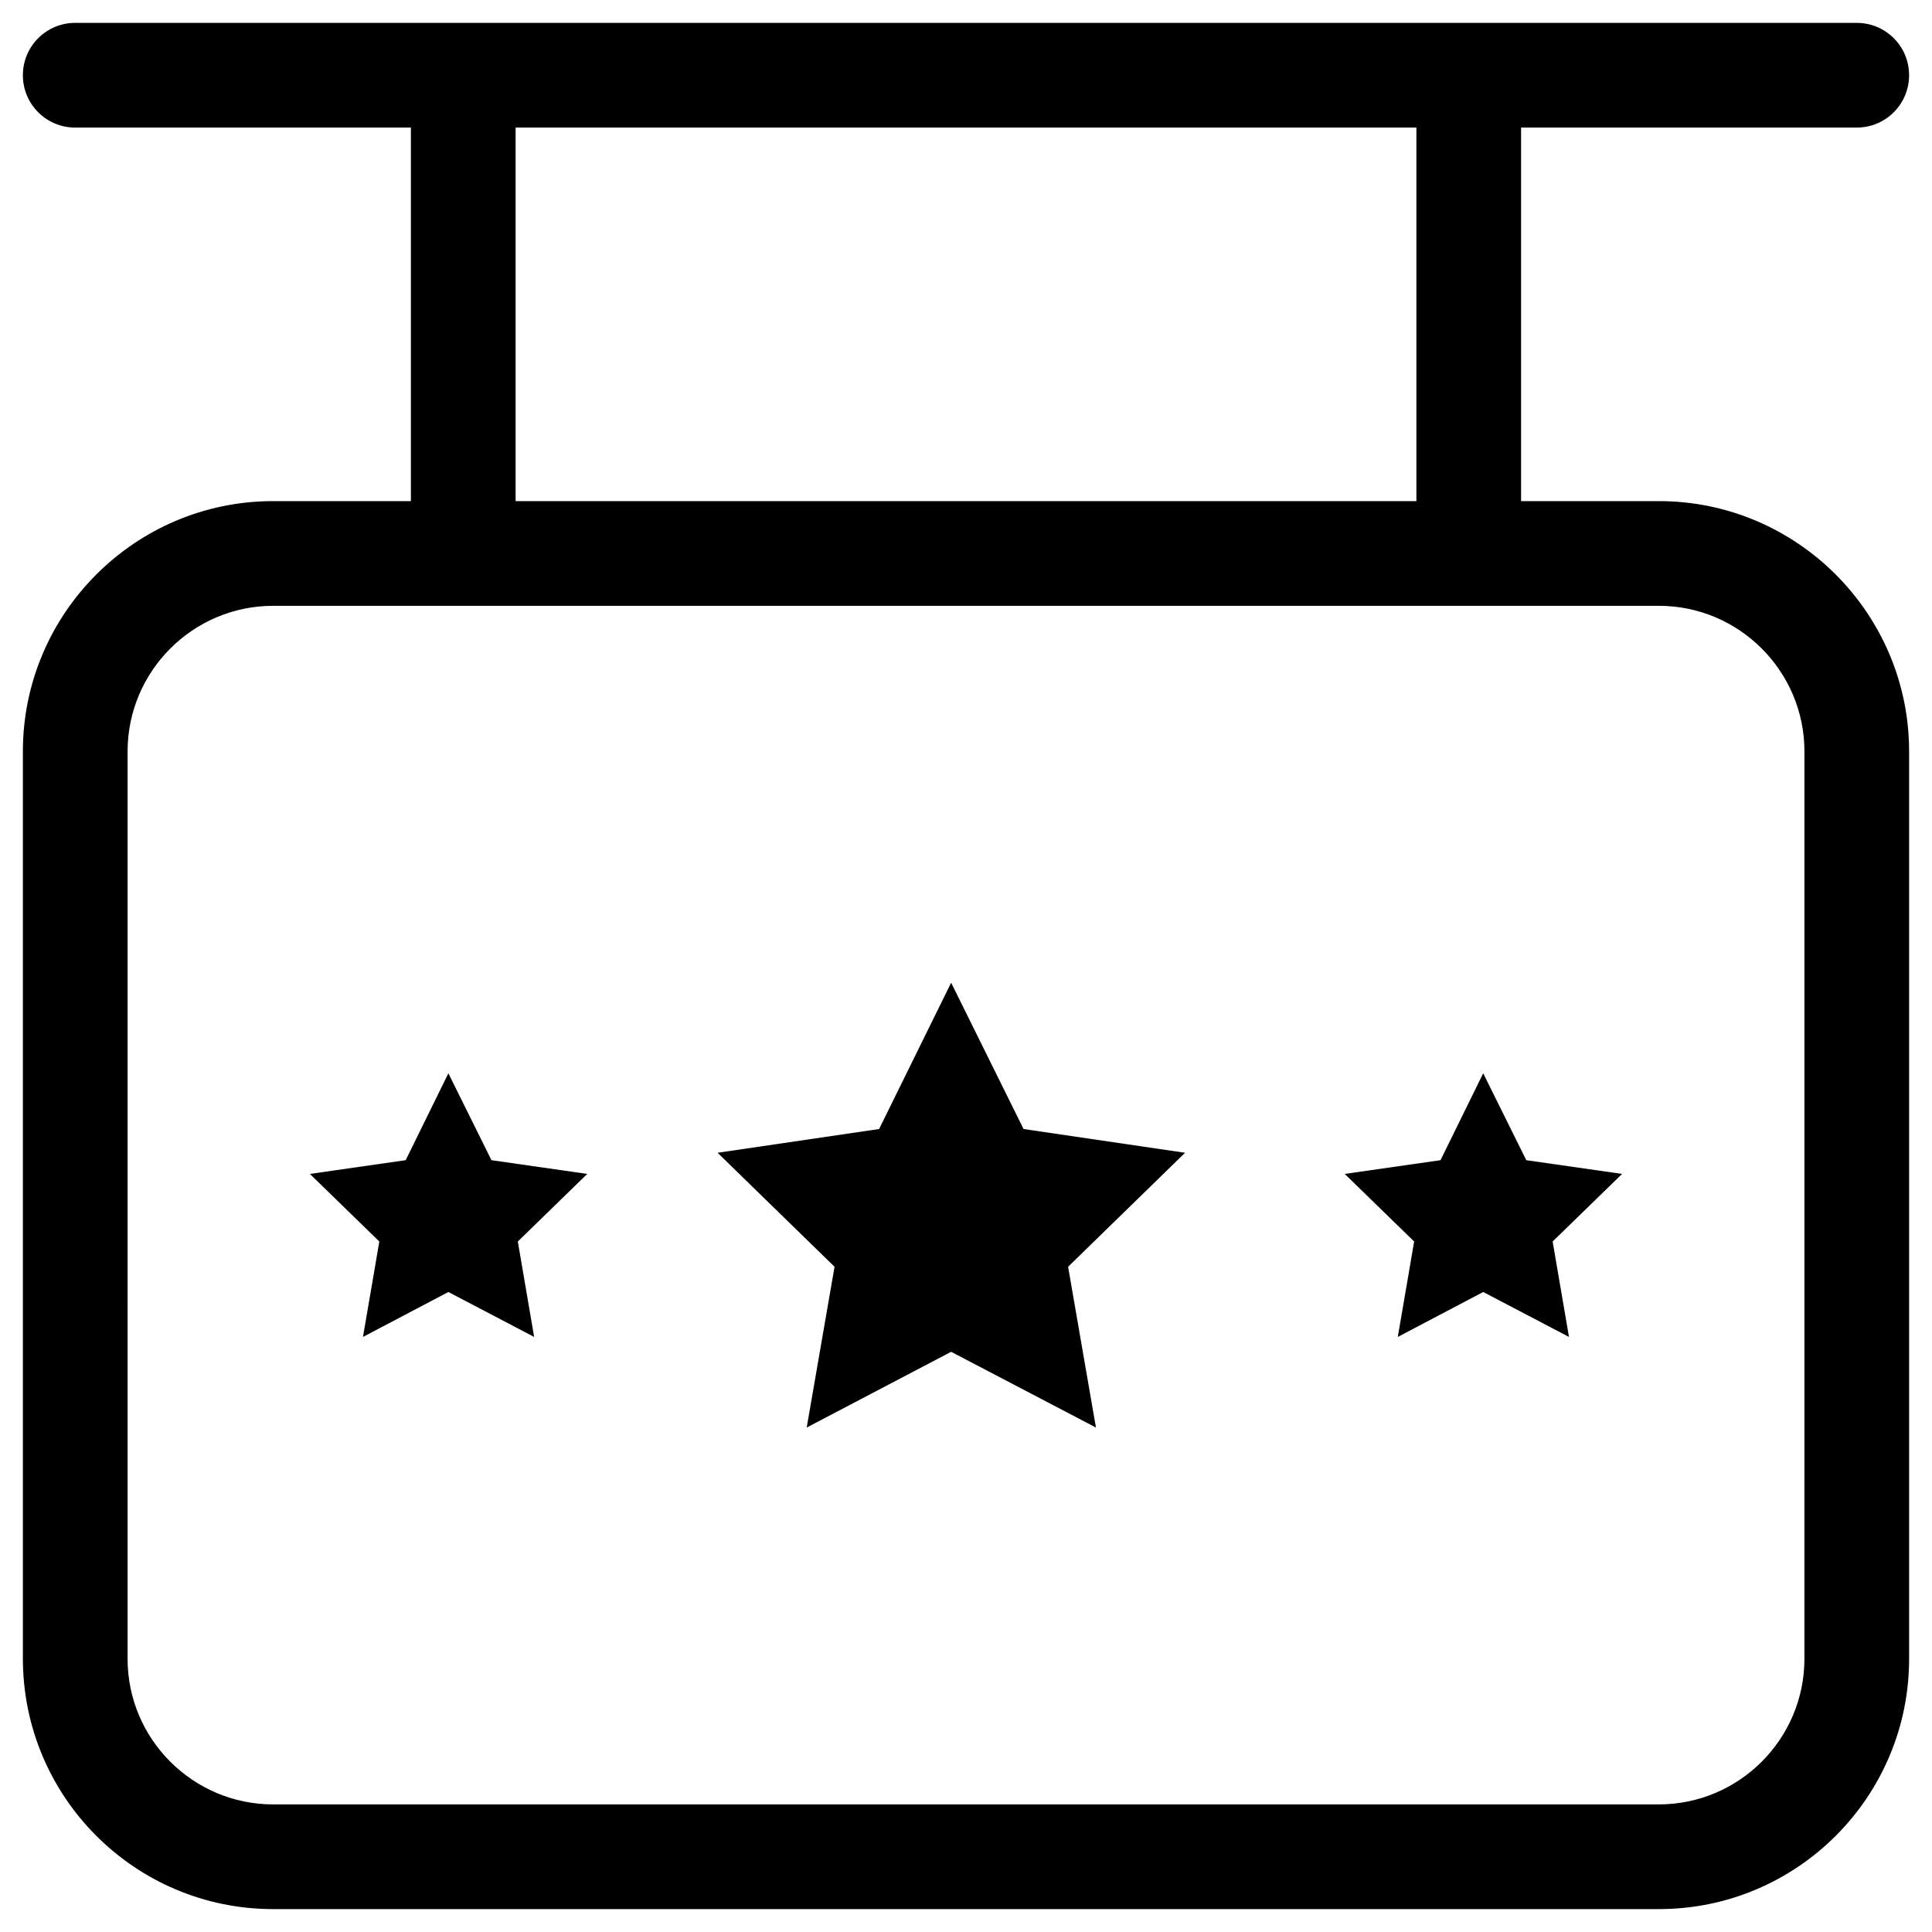
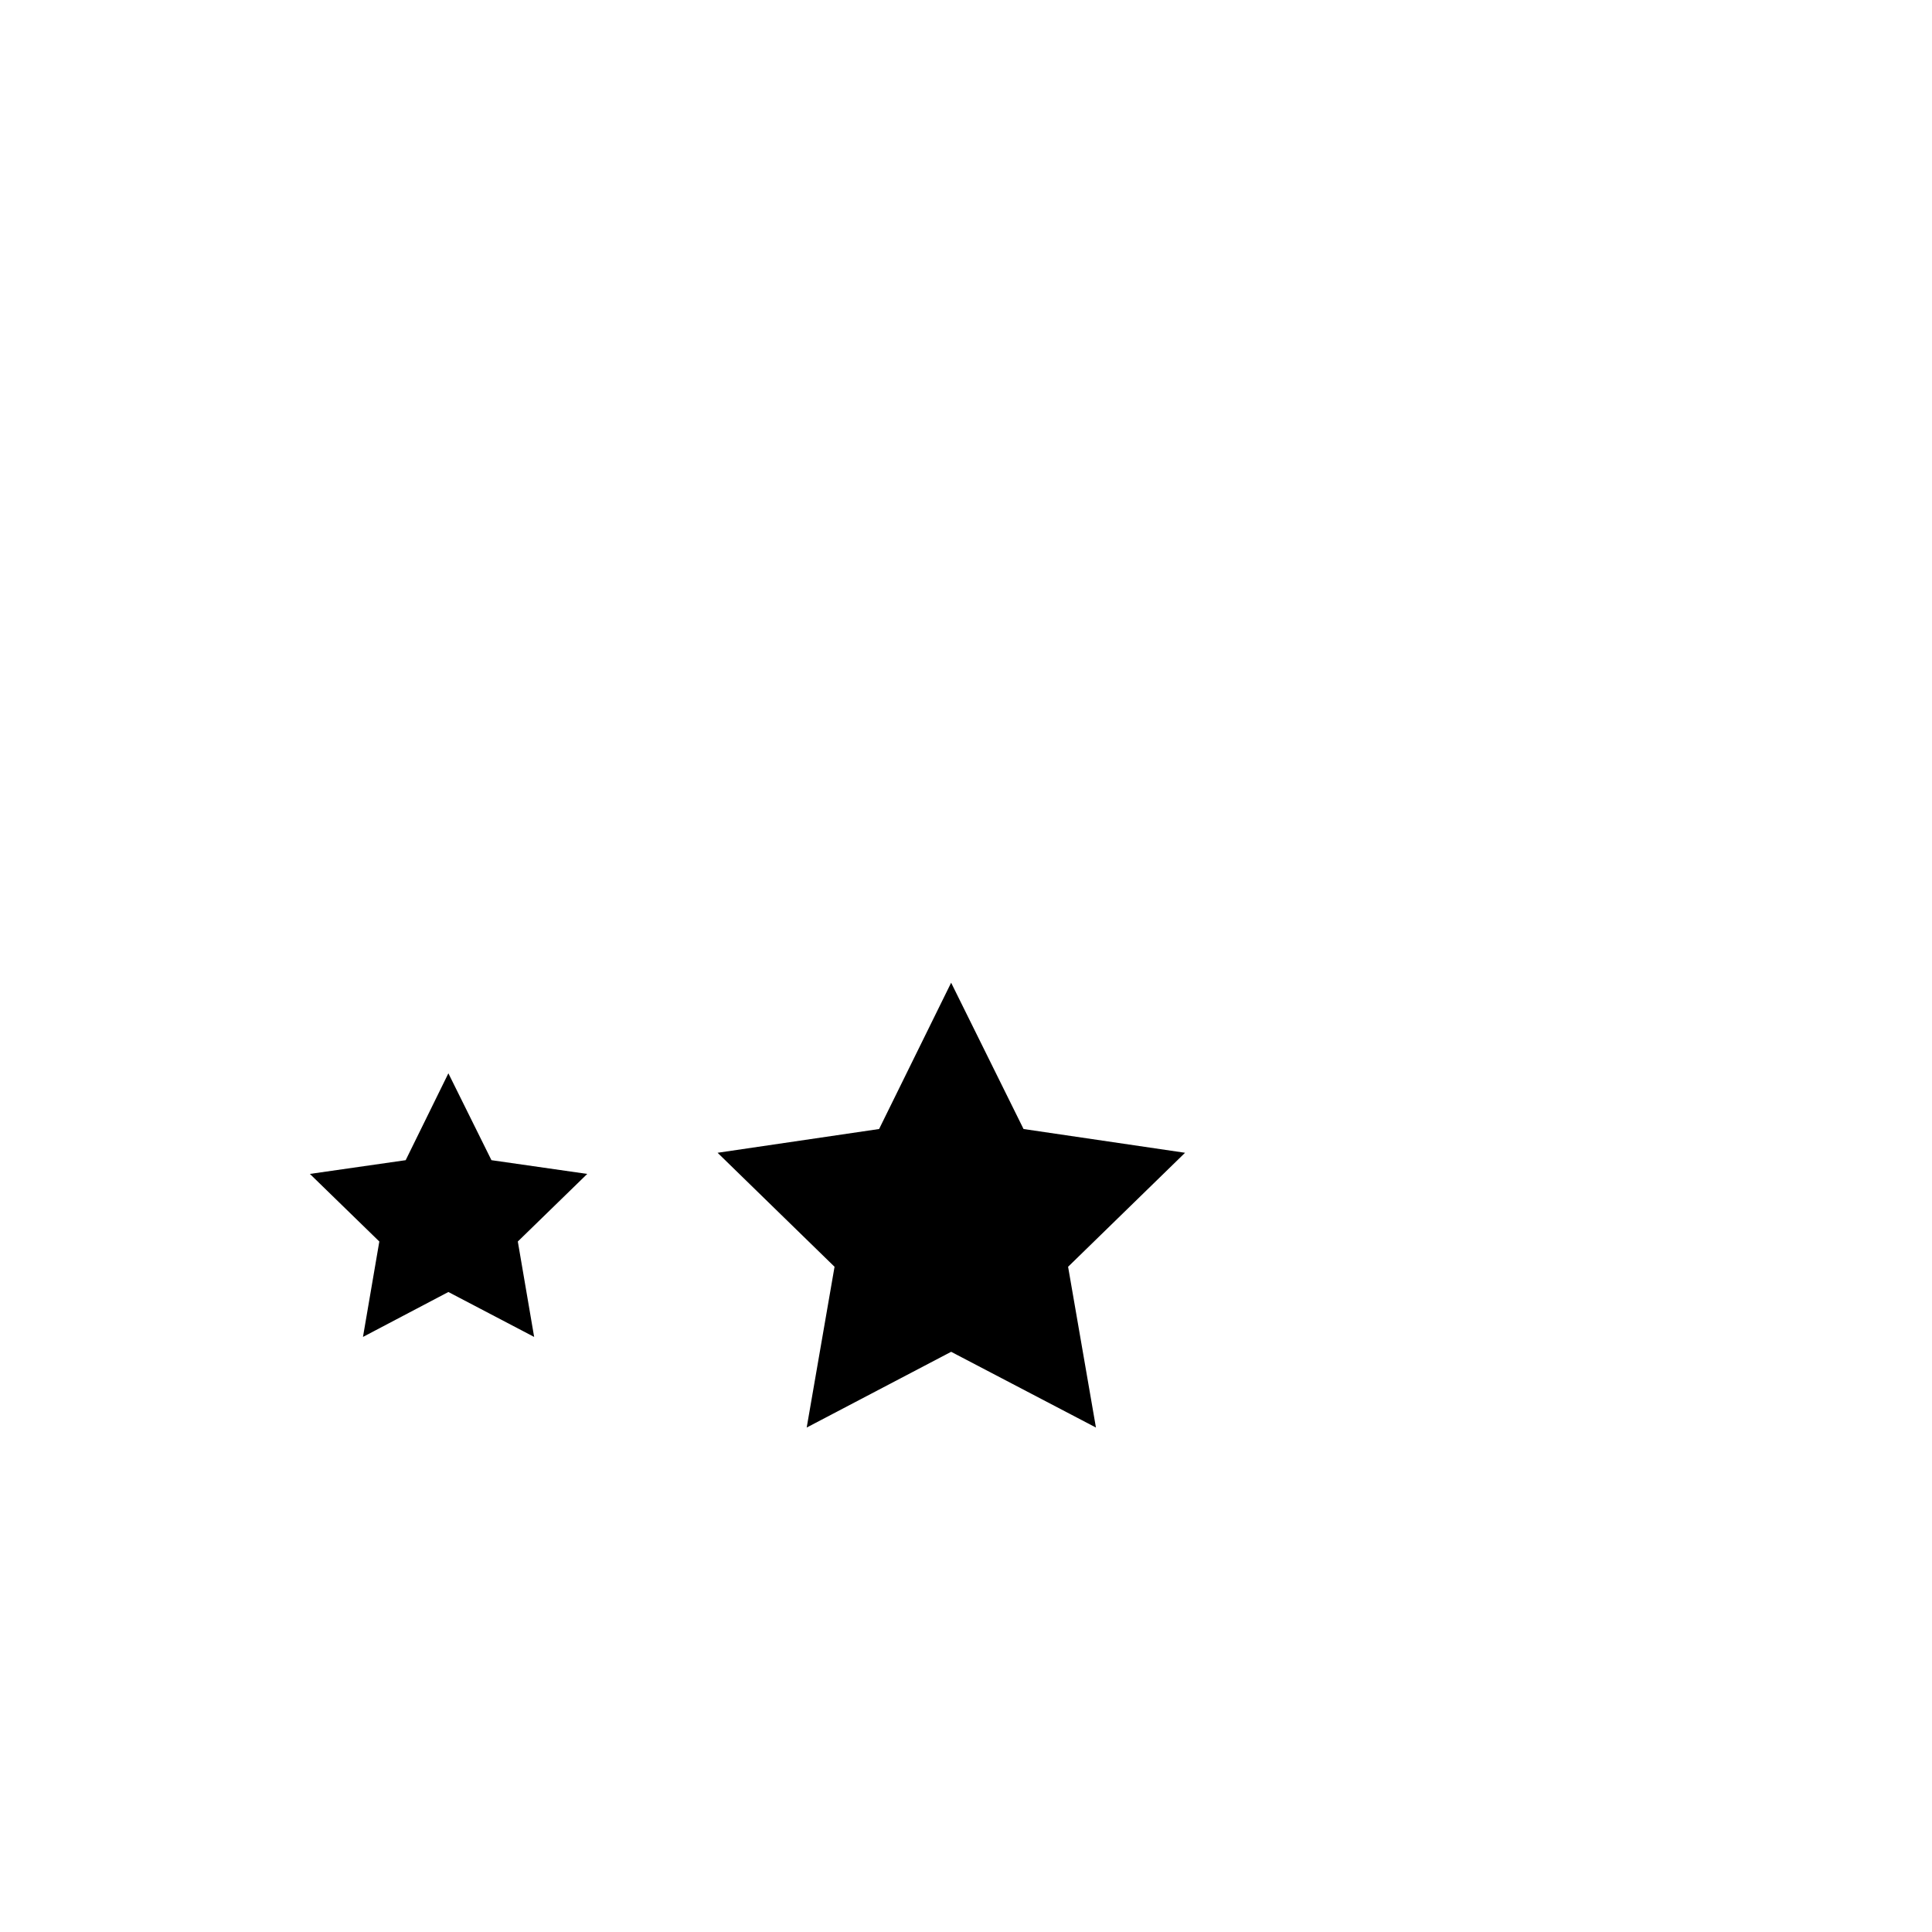
<svg xmlns="http://www.w3.org/2000/svg" fill="#000000" width="800px" height="800px" version="1.1" viewBox="144 144 512 512">
  <g>
-     <path d="m583.61 276.8h-36.508v-98.992h88.953c7.676 0 13.875-6.199 13.875-13.875 0-7.672-6.199-13.871-13.871-13.871h-472.12c-7.676 0-13.875 6.199-13.875 13.875s6.199 13.875 13.875 13.875h88.953v98.992l-36.508-0.004c-36.605 0-66.32 29.816-66.32 66.324v240.39c0 36.703 29.715 66.418 66.32 66.418h367.23c36.605 0 66.32-29.719 66.32-66.32v-240.49c0-36.508-29.715-66.324-66.32-66.324zm-302.97-98.988h238.72v98.992l-238.72-0.004zm341.55 405.8c0 21.254-17.32 38.574-38.574 38.574h-367.23c-21.254 0-38.574-17.32-38.574-38.574l0.004-240.49c0-21.254 17.32-38.574 38.574-38.574h367.23c21.254 0 38.574 17.32 38.574 38.574z" />
    <path d="m415.25 443.2-19.188-38.77-19.09 38.77-42.805 6.297 30.996 30.211-7.379 42.605 38.277-20.07 38.375 20.07-7.379-42.605 30.996-30.211z" />
    <path d="m274.24 451.46-11.414-23.023-11.316 23.023-25.387 3.641 18.402 17.91-4.332 25.289 22.633-11.906 22.73 11.906-4.328-25.289 18.398-17.91z" />
-     <path d="m548.48 451.46-11.414-23.023-11.316 23.023-25.387 3.641 18.402 17.91-4.332 25.289 22.633-11.906 22.73 11.906-4.328-25.289 18.398-17.91z" />
  </g>
</svg>